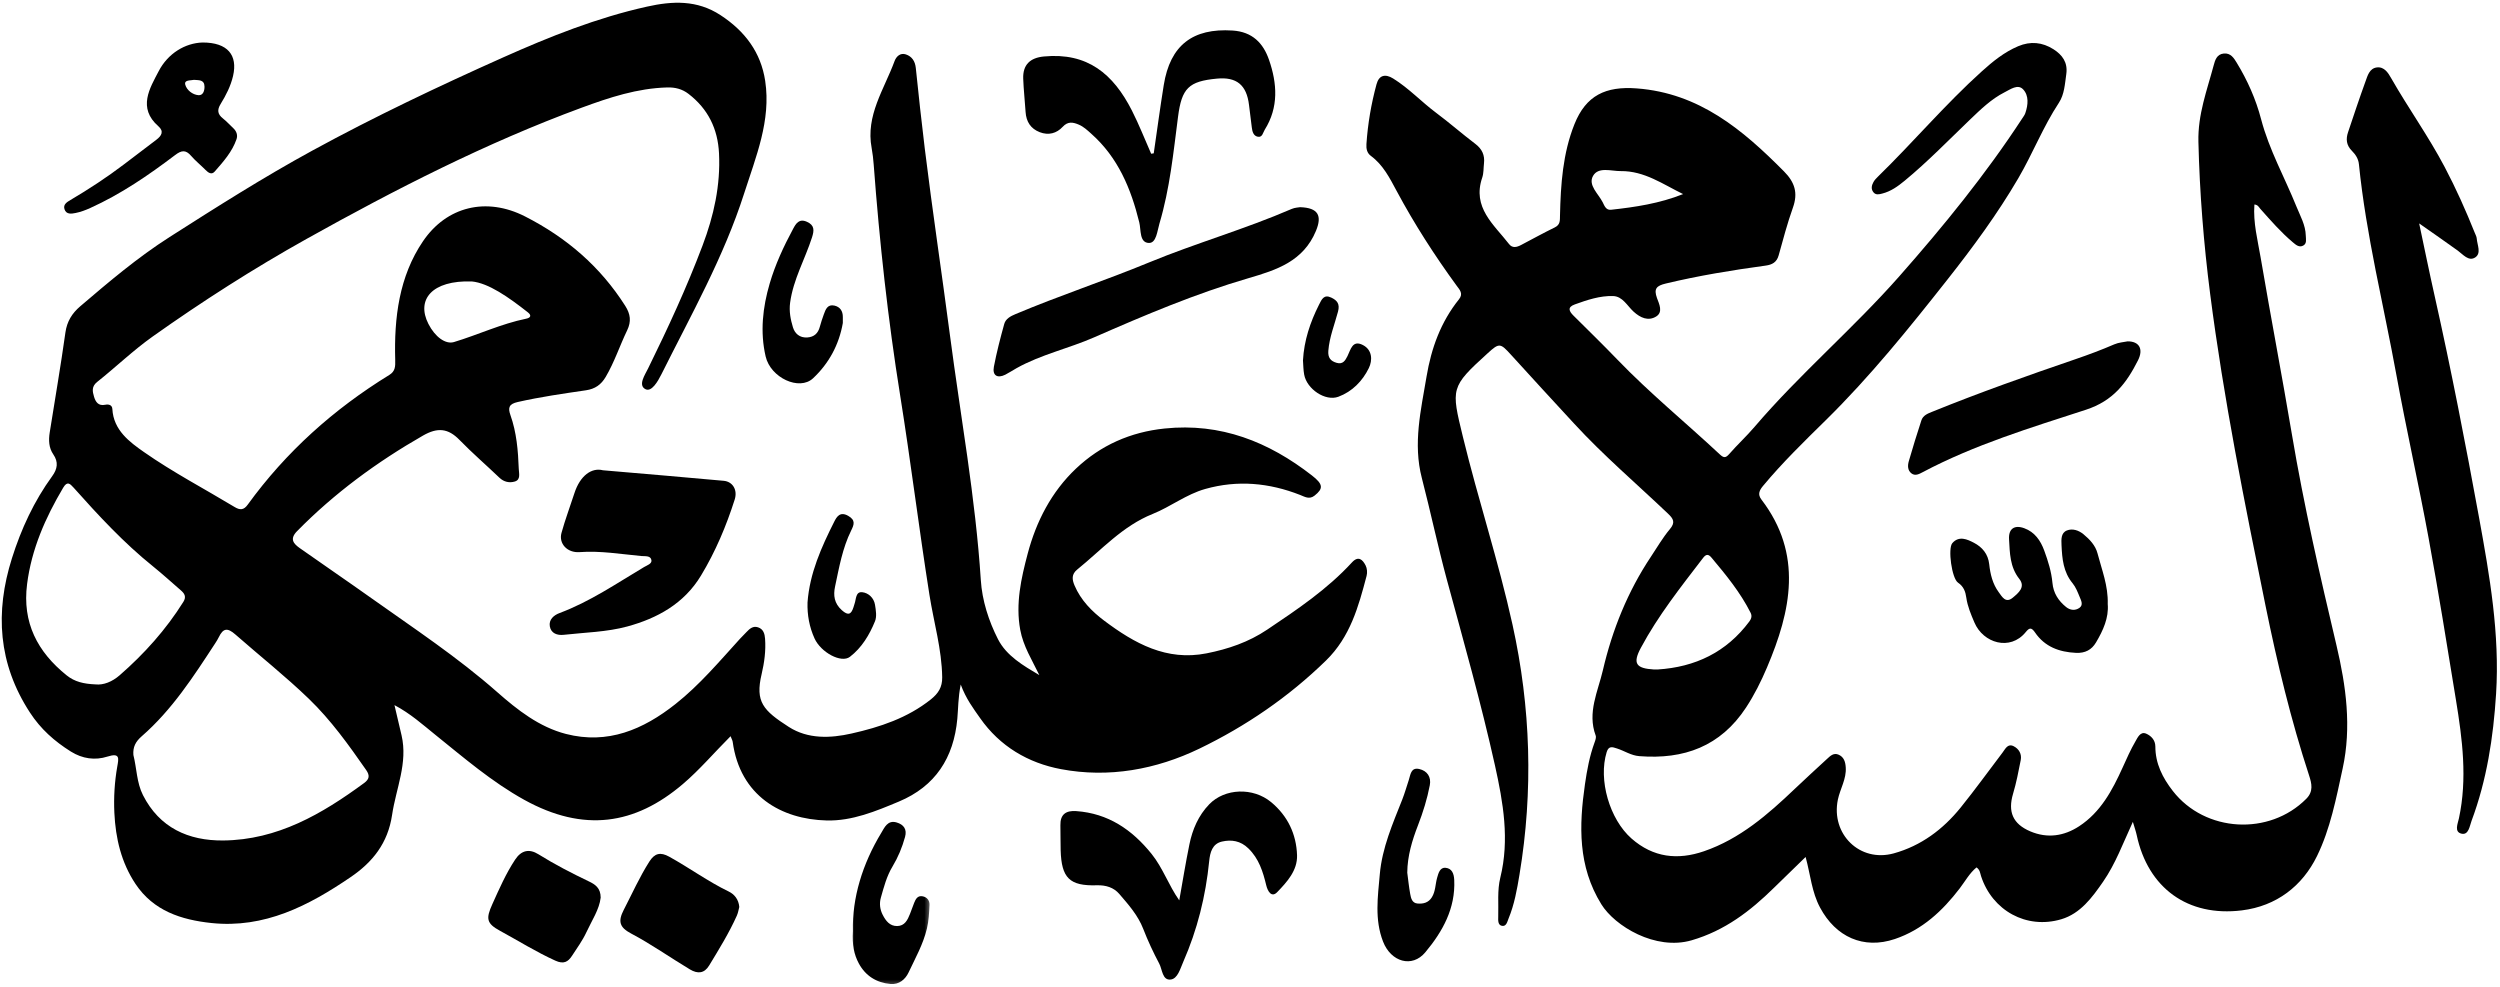
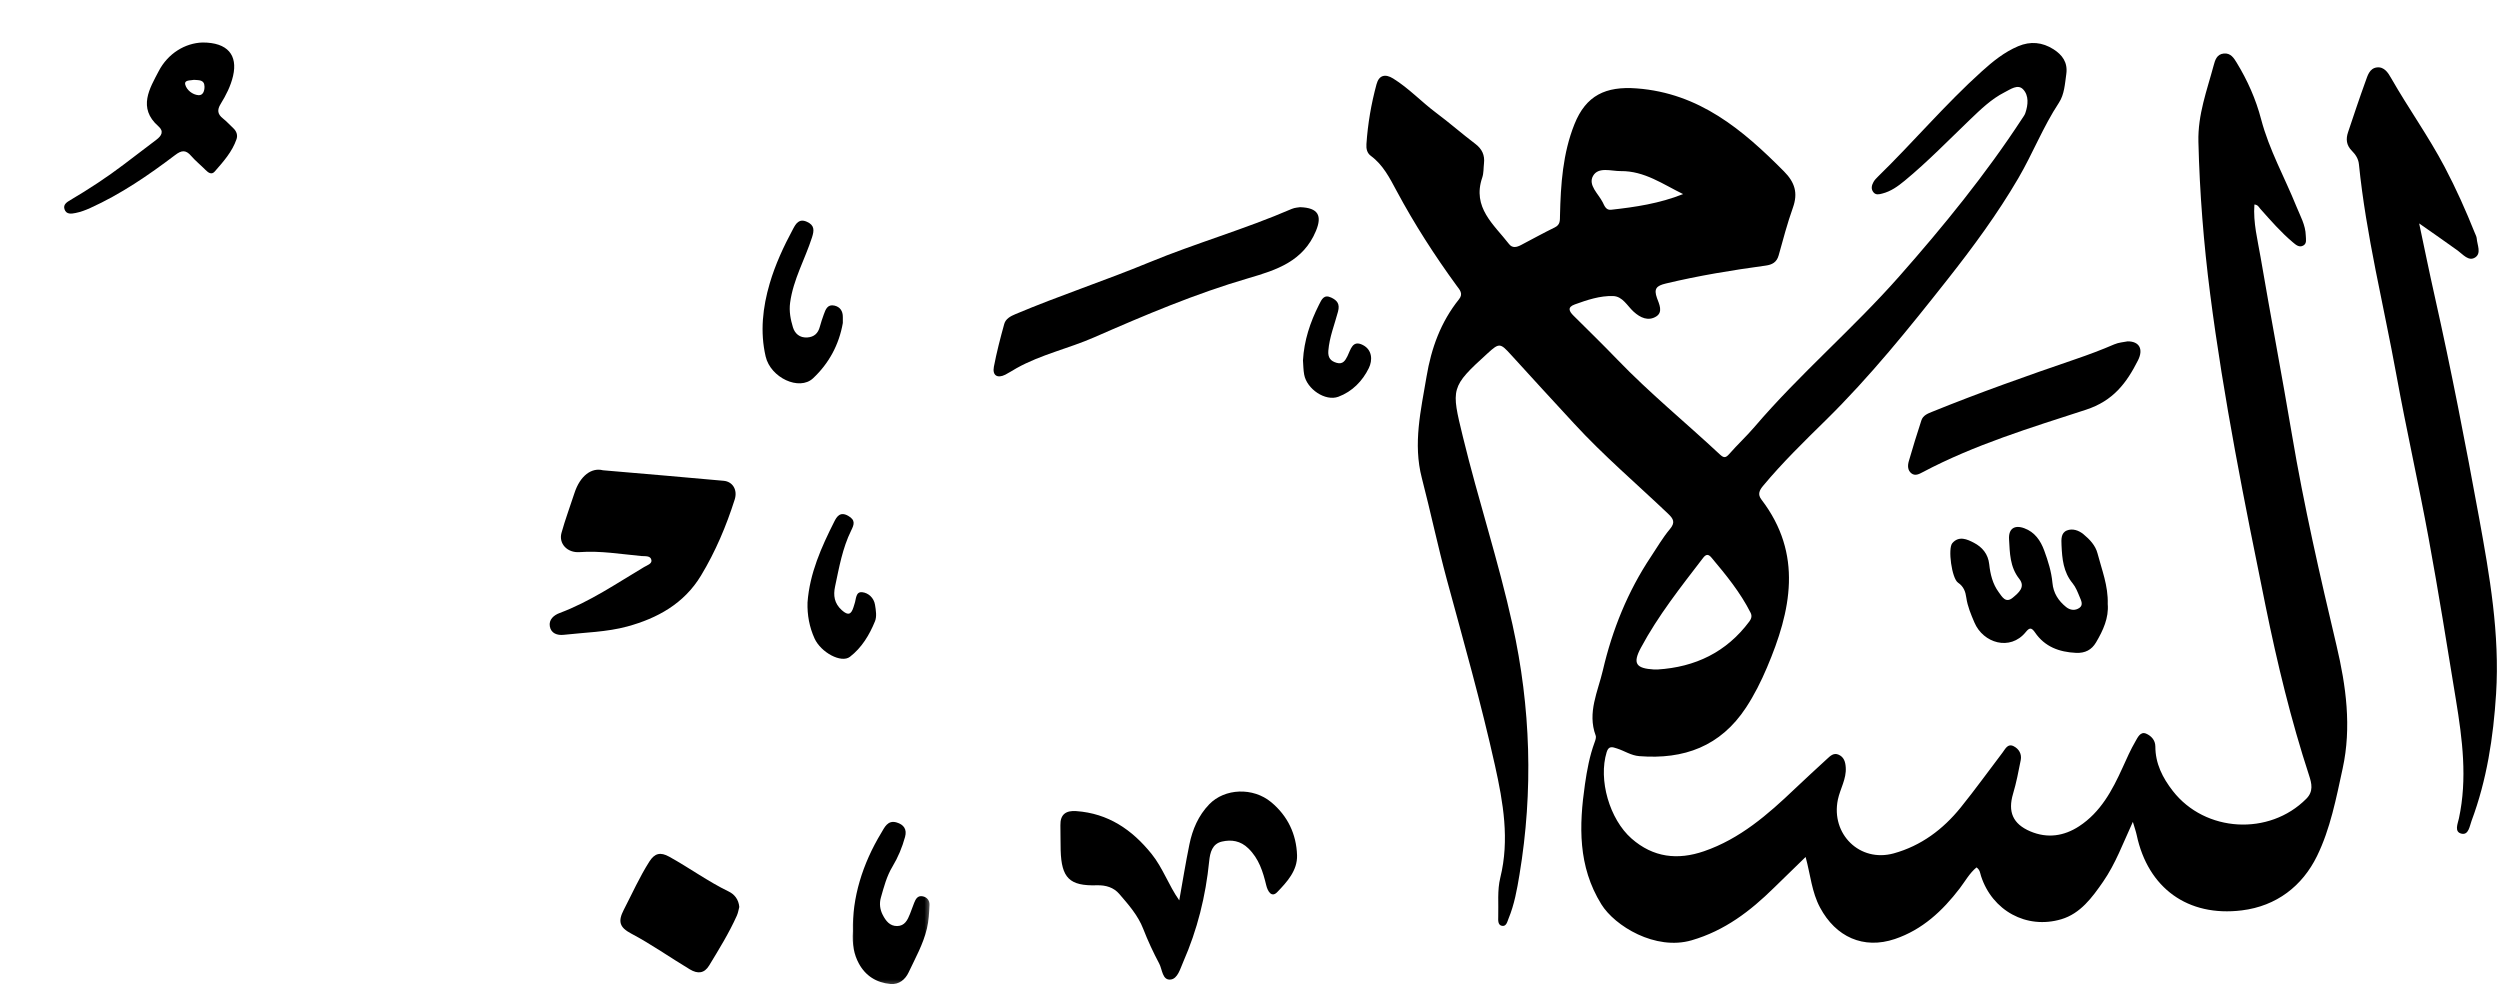
<svg xmlns="http://www.w3.org/2000/svg" width="499" height="197" viewBox="0 0 499 197" fill="none">
-   <path d="M207.453 134.755C205.989 131.734 204.245 128.99 203.641 125.724C202.677 120.505 203.823 115.437 205.13 110.5C206.833 104.068 209.87 98.161 214.776 93.521C219.703 88.87 225.63 86.24 232.458 85.531C243.661 84.37 253.213 88.172 261.854 94.896C264.135 96.667 264.156 97.516 262.396 98.917C261.333 99.766 260.422 99.146 259.505 98.792C253.323 96.365 247.021 95.781 240.578 97.594C236.786 98.656 233.661 101.146 230.062 102.589C224.062 104.995 219.864 109.755 215.016 113.677C213.849 114.625 213.974 115.672 214.479 116.859C215.734 119.818 217.953 122.052 220.411 123.896C226.427 128.406 232.828 132 240.844 130.406C245.161 129.547 249.208 128.177 252.937 125.672C258.943 121.641 264.927 117.62 269.854 112.255C271.141 110.859 271.989 111.714 272.578 112.865C272.88 113.443 272.943 114.302 272.771 114.948C271.156 121.083 269.505 127.12 264.672 131.839C257.198 139.13 248.661 144.953 239.38 149.437C230.771 153.589 221.328 155.328 211.766 153.521C205.224 152.292 199.568 148.969 195.635 143.344C194.281 141.411 192.828 139.51 191.76 136.63C191.224 139.302 191.271 141.417 191.083 143.458C190.37 151.281 186.677 156.958 179.411 159.995C174.818 161.917 170.099 163.891 165.005 163.766C155.958 163.547 147.708 158.849 146.245 148.068C146.203 147.776 146.036 147.505 145.823 146.948C142.536 150.234 139.672 153.625 136.297 156.5C126.734 164.646 116.516 166.203 104.651 159.651C98.177 156.073 92.573 151.234 86.828 146.615C84.338 144.609 81.932 142.432 78.734 140.74C79.26 142.979 79.708 144.875 80.151 146.771C81.437 152.307 79.041 157.37 78.26 162.656C77.422 168.318 74.354 172.104 69.974 175.083C61.614 180.776 52.797 185.354 42.187 184.234C36.172 183.594 30.63 181.812 27.047 176.432C24.198 172.151 23.073 167.339 22.828 162.255C22.682 159.146 22.87 156.068 23.406 153.005C23.698 151.37 23.984 150.203 21.443 151.016C18.995 151.797 16.463 151.469 14.12 149.995C10.859 147.937 8.135 145.542 5.969 142.214C-0.375 132.474 -1.016 122.203 2.38 111.437C4.224 105.583 6.786 100.042 10.416 95.047C11.469 93.604 11.698 92.234 10.64 90.693C9.729 89.375 9.682 87.854 9.922 86.328C10.974 79.677 12.125 73.036 13.057 66.365C13.37 64.141 14.385 62.536 16.005 61.146C21.734 56.25 27.458 51.396 33.859 47.307C43.224 41.328 52.599 35.375 62.354 30.052C74.766 23.281 87.531 17.224 100.443 11.453C109.739 7.302 119.161 3.542 129.135 1.323C134.213 0.193 139.109 -0.052 143.812 3.021C148.687 6.203 151.875 10.453 152.734 16.156C153.927 24.068 150.864 31.307 148.531 38.609C144.474 51.297 137.932 62.865 132.016 74.713C131.312 76.12 130.062 78.302 128.838 77.682C127.302 76.901 128.713 74.859 129.354 73.552C133.312 65.5 137.078 57.375 140.239 48.979C142.474 43.062 143.833 36.984 143.516 30.604C143.276 25.724 141.333 21.745 137.432 18.74C136.161 17.76 134.75 17.411 133.198 17.453C127.224 17.609 121.614 19.463 116.114 21.49C97 28.531 78.916 37.792 61.172 47.698C50.578 53.615 40.349 60.167 30.448 67.188C26.578 69.938 23.125 73.271 19.401 76.229C18.239 77.151 18.458 78.141 18.771 79.193C19.083 80.229 19.63 81.073 20.995 80.792C21.661 80.651 22.38 80.802 22.427 81.635C22.651 85.88 25.896 88.245 28.75 90.24C34.516 94.271 40.802 97.562 46.844 101.208C47.943 101.87 48.666 101.802 49.437 100.74C57.088 90.182 66.62 81.656 77.708 74.838C78.896 74.104 78.922 73.167 78.885 71.828C78.646 63.464 79.651 55.182 84.437 48.141C89.125 41.245 97.041 39.24 104.807 43.203C113.099 47.432 119.807 53.203 124.797 61.047C125.844 62.693 126.036 64.151 125.182 65.932C123.703 69 122.646 72.26 120.906 75.219C119.984 76.792 118.776 77.63 116.963 77.901C112.411 78.568 107.854 79.219 103.349 80.24C101.614 80.63 101.344 81.338 101.88 82.849C103.12 86.328 103.411 89.969 103.547 93.62C103.583 94.51 103.963 95.745 102.766 96.109C101.708 96.432 100.588 96.219 99.677 95.344C97.036 92.818 94.266 90.427 91.719 87.812C89.432 85.463 87.328 85.281 84.427 86.943C75.213 92.224 66.755 98.432 59.302 106.01C57.75 107.594 58.583 108.521 59.859 109.422C64.588 112.755 69.375 116.016 74.094 119.37C82.63 125.432 91.359 131.198 99.25 138.151C103.276 141.698 107.625 145.115 112.963 146.495C121.302 148.641 128.375 145.635 134.833 140.521C139.656 136.703 143.588 132.021 147.698 127.505C148.125 127.036 148.588 126.594 149.021 126.135C149.646 125.474 150.323 124.885 151.307 125.214C152.375 125.568 152.635 126.5 152.708 127.49C152.885 129.891 152.562 132.255 152.016 134.578C150.708 140.089 152.333 141.807 157.448 145.094C161.271 147.547 165.75 147.365 169.963 146.411C175.625 145.135 181.141 143.318 185.812 139.589C187.286 138.406 188.088 137.172 188.062 135.198C187.984 129.583 186.385 124.234 185.521 118.76C183.427 105.516 181.797 92.198 179.677 78.958C177.224 63.667 175.547 48.302 174.391 32.865C174.307 31.76 174.187 30.651 173.984 29.562C172.75 23.042 176.489 17.823 178.562 12.177C178.891 11.281 179.703 10.484 180.812 10.859C182.026 11.266 182.651 12.219 182.792 13.552C183.354 18.917 183.922 24.286 184.583 29.641C186.109 42.083 187.984 54.479 189.609 66.906C191.739 83.182 194.713 99.359 195.771 115.786C196.026 119.828 197.338 123.948 199.203 127.594C200.906 130.922 204.25 132.854 207.453 134.755ZM26.625 150.693C27.297 153.349 27.271 156.219 28.536 158.708C31.838 165.224 37.604 167.818 44.541 167.76C55.38 167.661 64.266 162.474 72.687 156.286C73.734 155.516 73.844 154.786 73.088 153.698C69.599 148.693 66.073 143.75 61.646 139.479C56.958 134.958 51.859 130.927 46.979 126.641C45.375 125.229 44.541 125.406 43.682 127.161C43.474 127.589 43.224 127.995 42.963 128.391C38.63 135.026 34.328 141.703 28.276 146.969C27.057 148.031 26.5 149.115 26.625 150.693ZM19.057 136.604C20.646 136.786 22.396 136.078 23.88 134.786C28.802 130.5 33.12 125.682 36.599 120.13C37.219 119.141 36.859 118.5 36.141 117.87C34.281 116.26 32.463 114.599 30.552 113.057C24.713 108.365 19.656 102.896 14.693 97.333C13.937 96.495 13.416 95.99 12.604 97.359C9.057 103.349 6.297 109.589 5.406 116.583C4.422 124.271 7.463 130.109 13.318 134.812C14.901 136.078 16.682 136.505 19.057 136.604ZM94.182 56.177C86.193 55.911 83.047 59.823 85.51 64.651C86.833 67.25 88.932 68.776 90.604 68.276C95.443 66.818 100.047 64.625 105.031 63.609C105.854 63.443 106.182 62.99 105.37 62.349C101.5 59.307 97.516 56.505 94.182 56.177Z" fill="black" />
  <path d="M449.979 40.818C449.708 44.453 450.63 47.911 451.219 51.375C453.229 63.182 455.484 74.948 457.474 86.76C459.859 100.927 463.068 114.901 466.375 128.875C468.276 136.922 469.396 145.12 467.599 153.37C466.307 159.323 465.13 165.453 462.469 170.88C459.552 176.833 454.417 180.859 447.458 181.713C436.703 183.036 428.745 177.281 426.484 166.677C426.323 165.927 426.057 165.198 425.719 164.041C423.745 168.344 422.24 172.437 419.771 176C417.604 179.125 415.271 182.338 411.443 183.479C404.484 185.552 397.651 181.75 395.417 174.87C395.229 174.291 395.219 173.62 394.51 173.135C393.104 174.297 392.24 175.906 391.151 177.333C387.719 181.817 383.698 185.573 378.219 187.427C371.943 189.547 366.411 187.005 363.281 181.146C361.625 178.057 361.385 174.687 360.401 171.052C358.125 173.271 356.094 175.234 354.078 177.208C349.349 181.859 344.266 185.755 337.656 187.682C330.417 189.791 322.307 184.833 319.625 180.489C314.937 172.911 315.167 164.802 316.359 156.521C316.766 153.703 317.286 150.89 318.276 148.192C318.437 147.755 318.641 147.192 318.495 146.807C316.792 142.229 318.953 138.005 319.932 133.791C321.807 125.729 324.891 118.062 329.526 111.114C330.755 109.265 331.88 107.323 333.297 105.63C334.432 104.276 334.036 103.573 332.932 102.521C326.661 96.552 320.057 90.927 314.187 84.541C309.99 79.984 305.786 75.432 301.625 70.844C299.448 68.442 299.26 68.396 296.927 70.521C289.5 77.271 289.641 77.505 291.99 87.172C295.047 99.745 299.109 112.041 301.896 124.677C305.547 141.219 306.068 157.854 303.286 174.588C302.792 177.578 302.266 180.531 301.109 183.338C300.854 183.958 300.677 184.953 299.807 184.802C298.969 184.656 299.026 183.708 299.047 183C299.135 180.39 298.828 177.75 299.463 175.172C301.328 167.609 300.042 160.203 298.401 152.807C295.63 140.338 292.146 128.057 288.802 115.734C286.979 109 285.547 102.161 283.797 95.411C282.01 88.531 283.615 81.87 284.74 75.151C285.687 69.484 287.588 64.255 291.213 59.739C292.135 58.599 291.333 57.823 290.74 57.015C286.338 50.984 282.307 44.713 278.781 38.135C277.385 35.536 276.078 32.922 273.62 31.109C272.849 30.541 272.677 29.682 272.74 28.76C273.01 24.708 273.693 20.724 274.755 16.812C275.25 14.984 276.5 14.698 278.068 15.666C281.198 17.604 283.703 20.312 286.63 22.5C289.302 24.489 291.812 26.703 294.469 28.713C295.823 29.739 296.391 30.974 296.203 32.614C296.094 33.562 296.156 34.568 295.854 35.448C293.807 41.437 298.182 44.807 301.208 48.718C301.875 49.578 302.75 49.349 303.583 48.916C305.833 47.734 308.057 46.505 310.338 45.39C311.453 44.843 311.354 43.995 311.375 43.005C311.516 36.812 311.927 30.635 314.255 24.802C316.557 19.036 320.495 17.172 326.708 17.646C339.177 18.588 347.838 25.896 356.078 34.203C358.25 36.39 358.906 38.515 357.875 41.416C356.76 44.552 355.906 47.776 355.016 50.984C354.63 52.364 353.713 52.838 352.422 53.015C345.729 53.927 339.068 55.015 332.49 56.593C330.646 57.036 330.062 57.609 330.729 59.479C331.156 60.656 332 62.286 330.573 63.172C329.005 64.14 327.432 63.458 326.052 62.193C324.792 61.041 323.88 59.161 321.995 59.093C319.354 59.005 316.823 59.864 314.349 60.755C312.823 61.302 313.151 62.093 314.068 63C317 65.911 319.958 68.797 322.823 71.771C329.281 78.479 336.495 84.364 343.286 90.708C344.068 91.437 344.453 91.422 345.161 90.614C346.776 88.76 348.604 87.083 350.198 85.213C359.245 74.625 369.901 65.583 379.099 55.151C387.927 45.14 396.344 34.807 403.656 23.614C403.875 23.281 404.125 22.953 404.25 22.588C404.823 20.932 404.99 19.067 403.807 17.828C402.745 16.713 401.25 17.854 400.12 18.416C397.474 19.755 395.349 21.833 393.229 23.859C388.927 27.984 384.781 32.271 380.177 36.068C378.812 37.193 377.417 38.203 375.677 38.64C375.057 38.797 374.406 38.974 373.922 38.359C373.411 37.703 373.583 36.989 373.937 36.349C374.161 35.937 374.505 35.578 374.844 35.25C381.896 28.375 388.266 20.823 395.594 14.219C397.786 12.245 400.057 10.401 402.818 9.229C405.297 8.177 407.661 8.427 409.87 9.828C411.63 10.948 412.76 12.458 412.432 14.781C412.151 16.755 412.052 18.843 410.963 20.5C407.807 25.291 405.734 30.651 402.854 35.578C398.687 42.703 393.818 49.323 388.703 55.807C381.026 65.541 373.26 75.187 364.406 83.89C360.104 88.12 355.781 92.323 351.917 96.969C351.187 97.844 350.771 98.656 351.578 99.708C359.922 110.625 357.505 121.911 352.682 133.25C351.51 136.01 350.177 138.687 348.505 141.234C343.406 148.984 336.115 151.625 327.208 150.927C325.552 150.802 324.24 149.864 322.734 149.39C321.875 149.114 321.099 148.802 320.693 150.114C318.984 155.656 321.276 163.526 325.651 167.37C329.99 171.182 334.88 171.713 340.12 169.906C347.286 167.442 352.859 162.588 358.224 157.469C360.349 155.442 362.526 153.469 364.682 151.474C365.333 150.87 366.01 150.203 366.984 150.635C368.047 151.104 368.338 152.047 368.411 153.172C368.568 155.489 367.292 157.437 366.838 159.604C365.417 166.479 371.213 172.203 377.995 170.333C383.448 168.823 387.823 165.547 391.344 161.192C394.234 157.614 396.922 153.875 399.708 150.213C400.266 149.484 400.734 148.349 401.922 148.942C402.974 149.469 403.578 150.495 403.338 151.719C402.896 153.969 402.463 156.239 401.807 158.432C400.74 162.021 401.745 164.453 405.25 165.942C408.667 167.39 411.974 166.89 414.99 164.922C419.292 162.109 421.609 157.76 423.661 153.234C424.474 151.437 425.271 149.62 426.266 147.916C426.682 147.203 427.229 145.948 428.365 146.432C429.338 146.854 430.203 147.698 430.208 149C430.208 152.411 431.656 155.255 433.698 157.88C440.135 166.156 452.953 166.885 460.344 159.427C461.802 157.958 461.417 156.38 460.896 154.786C457.271 143.703 454.536 132.37 452.213 120.969C448 100.297 443.838 79.594 441.146 58.661C439.854 48.599 439.047 38.474 438.802 28.291C438.672 22.849 440.51 18.057 441.849 13.047C442.125 12.031 442.453 10.823 443.87 10.682C445.25 10.547 445.885 11.599 446.437 12.5C448.594 16.036 450.266 19.776 451.323 23.817C452.917 29.901 456.021 35.406 458.359 41.203C459.13 43.114 460.187 44.906 460.234 47.036C460.25 47.724 460.484 48.583 459.755 49C458.932 49.479 458.26 48.875 457.646 48.359C455.266 46.354 453.234 44.01 451.172 41.698C450.87 41.359 450.698 40.875 449.979 40.818ZM330.854 133.63C338.375 133.156 344.594 130.182 349.161 124.057C349.573 123.5 349.745 122.948 349.417 122.302C347.365 118.234 344.505 114.745 341.599 111.286C340.984 110.552 340.516 110.599 339.927 111.37C335.495 117.156 330.958 122.87 327.51 129.317C325.844 132.432 326.531 133.416 330.135 133.63C330.375 133.646 330.615 133.63 330.854 133.63ZM335.948 38.739C331.922 36.781 328.24 34.104 323.521 34.151C321.588 34.172 319.052 33.239 317.979 35.099C316.917 36.948 319.042 38.672 319.906 40.39C320.25 41.083 320.562 41.979 321.552 41.87C326.406 41.338 331.229 40.62 335.948 38.739Z" fill="black" />
  <path d="M482.865 44.594C483.901 49.464 484.891 54.349 485.984 59.203C489.266 73.828 492.115 88.542 494.812 103.276C496.937 114.896 498.969 126.558 498.219 138.495C497.667 147.167 496.375 155.672 493.323 163.839C492.943 164.844 492.75 166.714 491.344 166.406C489.797 166.073 490.578 164.406 490.802 163.344C492.51 155.412 491.49 147.552 490.208 139.714C488.448 128.912 486.719 118.11 484.74 107.349C482.745 96.511 480.307 85.75 478.333 74.912C475.781 60.875 472.276 47 470.839 32.771C470.724 31.636 470.13 30.808 469.427 30.094C468.312 28.974 468.214 27.745 468.677 26.375C469.812 22.995 470.932 19.615 472.151 16.261C472.573 15.104 472.937 13.646 474.422 13.459C475.917 13.276 476.698 14.584 477.297 15.636C480.714 21.62 484.74 27.229 487.964 33.349C490.219 37.625 492.172 42.005 493.964 46.474C494.109 46.839 494.323 47.209 494.354 47.589C494.448 48.891 495.323 50.552 494.047 51.386C492.74 52.235 491.615 50.782 490.568 50.021C488.073 48.209 485.526 46.474 482.865 44.594Z" fill="black" />
  <path d="M120.338 93.865C129.437 94.651 136.953 95.276 144.463 95.969C146.234 96.136 147.26 97.771 146.646 99.709C144.958 105.005 142.812 110.094 139.922 114.88C136.526 120.511 131.177 123.417 125.208 125.047C121.13 126.156 116.76 126.235 112.516 126.709C111.234 126.854 109.989 126.427 109.745 125.026C109.505 123.656 110.562 122.781 111.698 122.36C117.76 120.094 123.062 116.453 128.562 113.182C129.167 112.823 130.151 112.537 130.026 111.802C129.864 110.854 128.75 111.052 128.031 110.985C123.922 110.604 119.849 109.901 115.682 110.203C113.224 110.386 111.484 108.5 112.073 106.37C112.807 103.698 113.797 101.099 114.646 98.459C115.802 94.88 118.13 93.292 120.338 93.865Z" fill="black" />
-   <path d="M230.286 30.604C230.948 26.063 231.557 21.505 232.286 16.974C233.568 9.011 238.078 5.583 246.021 6.094C249.979 6.344 252.146 8.615 253.297 11.948C254.927 16.651 255.255 21.412 252.437 25.901C252.083 26.474 251.984 27.464 251.062 27.292C250.177 27.125 249.958 26.255 249.859 25.432C249.672 23.938 249.484 22.443 249.302 20.943C248.823 16.959 246.828 15.318 242.896 15.693C237.245 16.224 235.87 17.615 235.135 23.313C234.208 30.469 233.5 37.662 231.427 44.615C230.984 46.094 230.818 48.542 229.312 48.495C227.401 48.438 227.771 45.891 227.401 44.396C225.745 37.646 223.161 31.438 217.823 26.698C217.057 26.016 216.318 25.302 215.338 24.88C214.156 24.375 213.151 24.193 212.12 25.307C210.89 26.636 209.281 27.057 207.536 26.386C205.719 25.682 204.833 24.287 204.708 22.354C204.568 20.136 204.312 17.922 204.234 15.703C204.135 12.932 205.599 11.531 208.385 11.271C217.062 10.448 222.198 14.74 225.922 22.052C227.349 24.86 228.5 27.802 229.771 30.688C229.943 30.662 230.114 30.63 230.286 30.604Z" fill="black" />
  <path d="M235.38 179.713C236.047 175.984 236.646 172.245 237.406 168.536C238.016 165.552 239.198 162.781 241.359 160.542C244.463 157.328 250.109 157.109 253.729 160.115C257.031 162.859 258.755 166.505 258.891 170.713C258.984 173.766 256.875 176.047 254.932 178.068C253.792 179.255 253.021 177.87 252.74 176.698C252.083 173.984 251.286 171.391 249.172 169.338C247.609 167.812 245.792 167.542 243.896 167.979C241.969 168.417 241.526 170.161 241.354 171.88C240.661 178.859 238.99 185.583 236.167 192.01C235.568 193.37 235.073 195.344 233.672 195.516C231.995 195.719 232.005 193.51 231.38 192.333C230.193 190.099 229.115 187.792 228.203 185.437C227.146 182.698 225.25 180.573 223.406 178.427C222.307 177.151 220.755 176.646 218.917 176.703C213.474 176.87 211.87 175.24 211.708 169.724C211.656 168.062 211.698 166.396 211.656 164.729C211.604 162.542 212.776 161.75 214.807 161.896C221.187 162.344 225.943 165.588 229.849 170.432C232.12 173.25 233.234 176.667 235.38 179.713Z" fill="black" />
  <path d="M259.489 41.354C263.172 41.469 263.906 43.083 262.666 46.083C260.151 52.151 254.817 53.885 249.245 55.51C238.635 58.604 228.479 62.916 218.38 67.338C213.286 69.567 207.786 70.76 202.901 73.489C202.146 73.911 201.422 74.401 200.651 74.791C199.067 75.578 198.047 74.942 198.38 73.198C198.927 70.323 199.666 67.479 200.448 64.656C200.734 63.625 201.708 63.109 202.703 62.693C211.474 58.995 220.531 56.026 229.317 52.396C238.713 48.521 248.5 45.739 257.823 41.703C258.458 41.427 259.208 41.411 259.489 41.354Z" fill="black" />
  <path d="M420.703 120.562C420.937 123.307 419.786 125.833 418.359 128.239C417.495 129.703 416.193 130.396 414.38 130.312C411.01 130.156 408.13 129.088 406.193 126.245C405.437 125.146 405.042 125.302 404.323 126.182C401.224 129.984 395.849 128.39 394.088 124.239C393.406 122.63 392.724 121.047 392.474 119.286C392.312 118.125 391.974 117.078 390.818 116.297C389.573 115.453 388.766 109.495 389.677 108.422C391.005 106.87 392.677 107.651 394.005 108.344C395.646 109.198 396.828 110.573 397.047 112.62C397.26 114.594 397.729 116.557 398.937 118.193C399.599 119.078 400.312 120.5 401.75 119.297C402.88 118.354 404.344 117.177 403.052 115.547C401.161 113.156 401.167 110.39 401.005 107.635C400.88 105.547 402.068 104.713 404.036 105.432C406.141 106.198 407.297 107.896 408.031 109.896C408.797 111.984 409.463 114.109 409.667 116.338C409.849 118.37 410.854 119.922 412.401 121.167C413.234 121.833 414.224 121.911 415.052 121.333C415.875 120.755 415.396 119.859 415.104 119.156C414.708 118.208 414.328 117.193 413.687 116.417C411.833 114.172 411.599 111.521 411.479 108.807C411.432 107.677 411.349 106.37 412.547 105.885C413.667 105.432 414.906 105.844 415.87 106.64C417.109 107.667 418.245 108.864 418.656 110.427C419.51 113.708 420.818 116.911 420.703 120.562Z" fill="black" />
  <path d="M424.672 68.135C426.979 68.12 427.891 69.651 426.734 71.943C424.469 76.422 421.828 80 416.349 81.786C405.302 85.38 394.104 88.771 383.755 94.255C383.036 94.635 382.271 95.047 381.536 94.495C380.745 93.896 380.75 92.927 380.99 92.083C381.776 89.344 382.625 86.625 383.505 83.917C383.828 82.917 384.76 82.552 385.656 82.193C395.068 78.375 404.63 74.99 414.234 71.703C416.859 70.807 419.463 69.833 422.005 68.734C422.927 68.338 423.844 68.307 424.672 68.135Z" fill="black" />
  <path d="M40.427 8.484C45.479 8.474 47.469 11.031 46.521 15.146C46.047 17.198 45.104 19.021 44.026 20.776C43.307 21.953 43.422 22.797 44.495 23.641C45.239 24.229 45.88 24.948 46.578 25.599C47.219 26.203 47.479 26.984 47.213 27.771C46.344 30.302 44.578 32.271 42.854 34.24C42.239 34.943 41.588 34.49 41.026 33.922C40.078 32.964 39.01 32.109 38.13 31.094C37.052 29.839 36.193 30.005 34.943 30.958C29.625 34.99 24.125 38.755 18.01 41.521C17.078 41.943 16.094 42.312 15.099 42.51C14.281 42.677 13.219 42.859 12.87 41.75C12.568 40.802 13.38 40.328 14.062 39.922C17.76 37.74 21.344 35.391 24.765 32.792C26.911 31.156 29.067 29.526 31.213 27.891C32.224 27.125 32.797 26.234 31.609 25.198C27.422 21.526 29.916 17.583 31.672 14.214C33.515 10.656 36.958 8.589 40.427 8.484ZM38.719 15.938C38.021 16.094 36.703 15.906 36.984 16.922C37.276 17.964 38.406 18.906 39.62 19C40.557 19.068 40.838 18.078 40.818 17.266C40.791 15.865 39.666 16.026 38.719 15.938Z" fill="black" />
  <path d="M147.562 181.031C147.417 181.562 147.328 182.198 147.073 182.765C145.515 186.239 143.515 189.469 141.547 192.713C140.583 194.297 139.281 194.437 137.693 193.484C133.76 191.125 130.01 188.463 125.937 186.312C123.646 185.099 123.323 183.89 124.495 181.62C126.167 178.385 127.651 175.057 129.609 171.974C130.667 170.312 131.802 170.015 133.573 170.995C137.588 173.213 141.307 175.943 145.453 177.948C146.583 178.495 147.432 179.515 147.562 181.031Z" fill="black" />
-   <path d="M119.896 179.167C119.625 181.531 118.125 183.74 117.036 186.089C116.281 187.729 115.182 189.219 114.193 190.75C113.38 192.011 112.51 192.5 110.844 191.745C107.021 190.011 103.474 187.787 99.802 185.787C97.088 184.313 96.963 183.36 98.276 180.459C99.646 177.427 100.974 174.375 102.818 171.584C104.041 169.724 105.614 169.354 107.469 170.511C110.703 172.526 114.078 174.271 117.515 175.917C118.781 176.521 119.89 177.224 119.896 179.167Z" fill="black" />
-   <path d="M280.89 174.187C281.078 175.604 281.219 177.021 281.474 178.422C281.63 179.265 281.833 180.245 282.932 180.343C284.078 180.442 285.135 180.187 285.812 179.078C286.547 177.875 286.484 176.484 286.849 175.203C287.104 174.333 287.38 173.104 288.542 173.213C289.792 173.338 290.203 174.338 290.265 175.64C290.531 181.349 287.927 185.958 284.489 190.083C281.859 193.239 277.635 192.021 276.052 187.927C274.349 183.531 275.005 179.031 275.406 174.521C275.87 169.208 277.984 164.422 279.901 159.562C280.39 158.312 280.755 157.015 281.177 155.745C281.542 154.666 281.583 153.109 283.286 153.495C284.864 153.854 285.708 155.078 285.39 156.729C284.87 159.458 284.047 162.099 283.042 164.698C281.864 167.739 280.917 170.854 280.89 174.187Z" fill="black" />
  <mask id="mask0_74_3" style="mask-type:luminance" maskUnits="userSpaceOnUse" x="169" y="163" width="17" height="34">
    <path d="M169.667 163H185.667V196.724H169.667V163Z" fill="white" />
  </mask>
  <g mask="url(#mask0_74_3)">
    <path d="M170.239 185.839C170.078 179.214 172.135 172.458 175.911 166.224C176.542 165.182 177.172 163.63 178.963 164.161C180.385 164.583 181.073 165.521 180.646 167.057C180.078 169.13 179.255 171.115 178.146 172.953C176.979 174.891 176.427 177.031 175.823 179.161C175.489 180.328 175.63 181.531 176.203 182.635C176.812 183.807 177.599 184.849 179.057 184.839C180.583 184.828 181.151 183.63 181.63 182.427C181.922 181.693 182.177 180.937 182.469 180.203C182.776 179.432 183.177 178.698 184.182 178.906C185.078 179.089 185.573 179.786 185.531 180.635C185.453 182.214 185.375 183.818 185.01 185.349C184.276 188.448 182.698 191.245 181.349 194.109C180.703 195.484 179.463 196.557 177.745 196.406C174.948 196.151 172.76 194.786 171.422 192.307C170.469 190.536 170.068 188.583 170.239 185.839Z" fill="black" />
  </g>
  <path d="M168.229 64.469C167.474 68.817 165.432 72.562 162.281 75.51C159.542 78.078 153.807 75.396 152.823 71.151C151.687 66.255 152.234 61.344 153.63 56.594C154.739 52.802 156.417 49.187 158.297 45.693C158.864 44.625 159.5 43.568 161.062 44.271C162.599 44.958 162.526 45.979 162.078 47.38C160.682 51.739 158.333 55.776 157.708 60.411C157.474 62.14 157.792 63.75 158.266 65.317C158.641 66.562 159.599 67.458 161.13 67.359C162.51 67.265 163.286 66.531 163.635 65.229C163.859 64.385 164.141 63.562 164.437 62.739C164.792 61.75 165.187 60.687 166.547 60.995C167.693 61.255 168.239 62.099 168.229 63.281C168.229 63.677 168.229 64.073 168.229 64.469Z" fill="black" />
  <path d="M161.182 120.245C161.609 114.432 163.943 109.229 166.515 104.125C167 103.166 167.656 102.026 169.302 102.963C170.828 103.838 170.463 104.734 169.89 105.896C168.151 109.422 167.489 113.265 166.682 117.057C166.297 118.849 166.51 120.432 168.031 121.797C169.323 122.958 169.911 122.614 170.364 121.182C170.437 120.953 170.495 120.724 170.573 120.5C170.901 119.594 170.771 118.073 172.083 118.203C173.323 118.328 174.427 119.323 174.651 120.708C174.828 121.791 175.036 123.052 174.651 124C173.541 126.724 172.01 129.281 169.646 131.099C167.916 132.432 163.849 130.224 162.583 127.437C161.547 125.156 161.109 122.76 161.182 120.245Z" fill="black" />
  <path d="M260.073 71.932C260.292 67.974 261.505 64.323 263.276 60.818C263.797 59.786 264.234 58.693 265.713 59.396C266.89 59.953 267.479 60.656 267.068 62.193C266.38 64.781 265.354 67.286 265.135 70.005C265.026 71.396 265.583 72.078 266.812 72.427C268.047 72.781 268.521 71.943 268.963 71.062C269.604 69.776 269.948 67.786 272.036 68.87C273.917 69.838 273.984 71.901 273.219 73.469C271.958 76.052 269.911 78.161 267.135 79.193C264.536 80.156 260.838 77.661 260.312 74.76C260.14 73.833 260.146 72.875 260.073 71.932Z" fill="black" />
</svg>